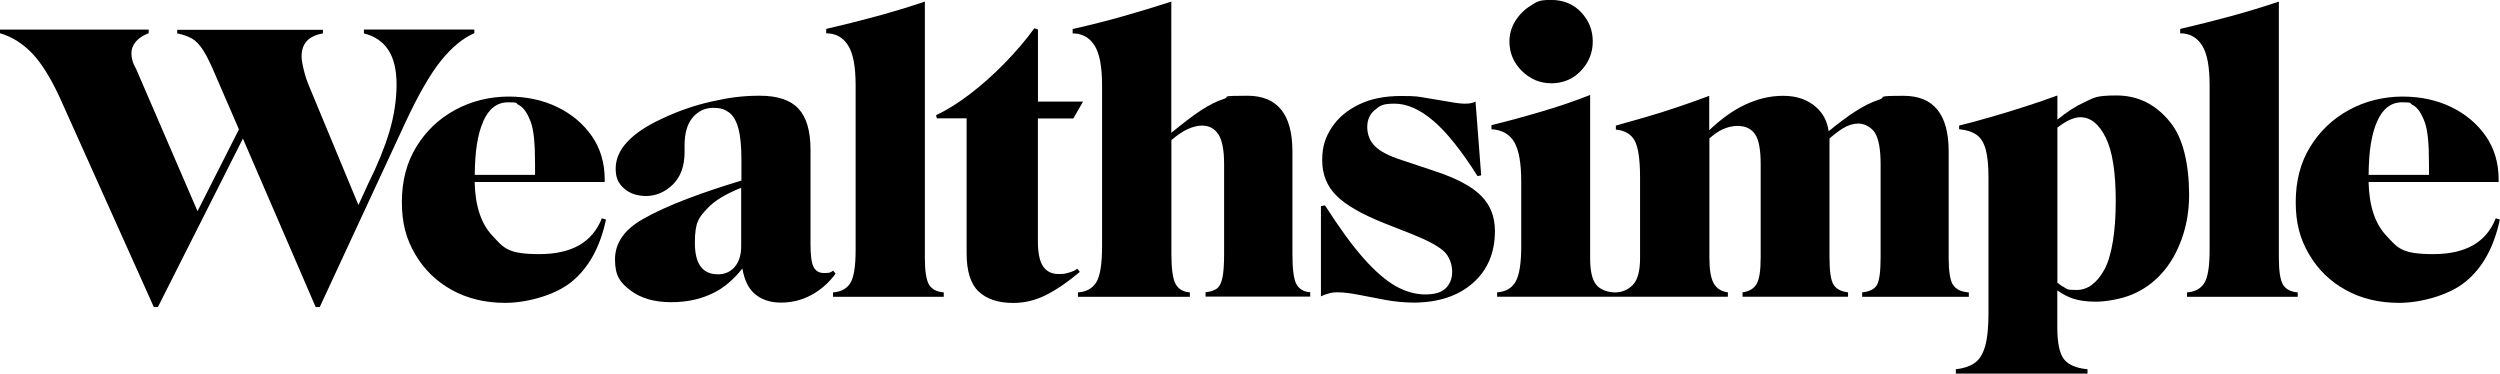
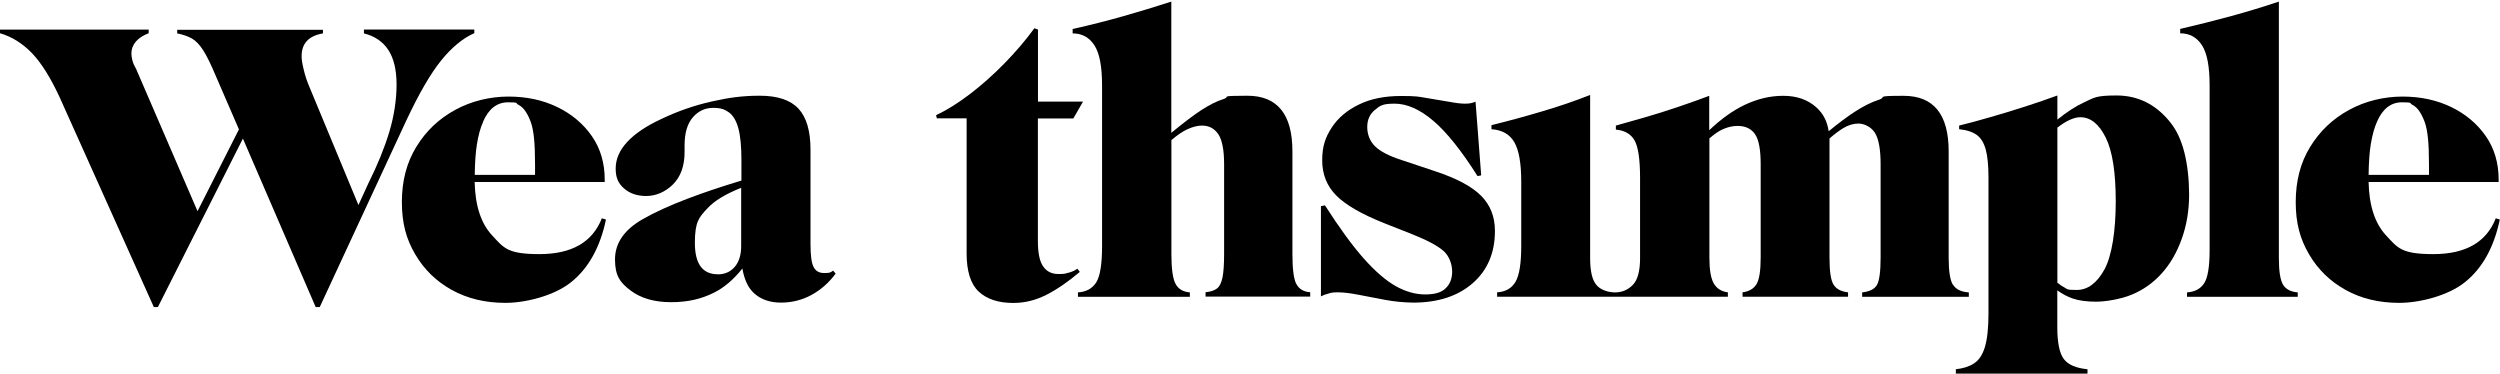
<svg xmlns="http://www.w3.org/2000/svg" id="Layer_1" version="1.1" viewBox="0 0 2964.2 443.2">
  <path d="M431.5,35.3v4.3c12.8,3.2,22.4,9.7,28.9,19.6,6.5,9.9,9.8,23.6,9.8,41.1s-2.9,37.2-8.6,56.1c-5.7,18.9-14,39.3-24.8,60.9l-11.8,25.8-57.9-139.5c-2.9-6.7-5.2-13.5-6.9-20.6-1.7-7-2.6-12.4-2.6-16.2,0-15.3,8.4-24.3,25.3-27.2v-4.3h-172.8v4.3c6.7,1.3,12.4,3.3,17.2,5.9,4.8,2.7,9.3,7.4,13.6,14.1s9.1,16.5,14.6,29.6l27.8,64.2-49.1,97-72.7-168.4c-2.2-3.8-3.7-7.2-4.5-10.3-.8-3-1.2-5.8-1.2-8.4,0-5.1,1.7-9.7,5.2-13.9,3.5-4.1,8.6-7.5,15.3-10v-4.3H0v4.3c14,4.1,26.5,11.9,37.7,23.4,11.1,11.5,22.1,29,33,52.5l111.7,248.8h4.8l100.8-199.8,86.3,199.8h4.8l102.6-221.1c15-31.9,28.7-55.6,41.3-71.2,12.6-15.6,25.7-26.4,39.4-32.5v-4.3h-130.9v.2Z" />
  <path d="M713.6,258.8c-11.1,28.4-35.8,42.5-74,42.5s-42.3-7.4-56.1-22.2c-13.2-14.2-20.1-35.3-20.7-63.3h154.2v-2.9c0-19.7-5.1-36.9-15.3-51.6-10.2-14.6-23.9-26.1-41-34.4-17.2-8.3-36.4-12.4-57.8-12.4s-44,5.2-63.2,15.8c-19.3,10.5-34.6,25-46,43.7-11.5,18.6-17.2,40.5-17.2,65.6s5.2,43.9,15.8,61.9c10.5,18,25,32.1,43.4,42.3,18.5,10.2,39.6,15.3,63.5,15.3s57.9-8.3,78.3-24.8c20.4-16.5,34.1-41.2,41-74l-5-1.5ZM572.8,144.2c6.7-15.3,16.5-22.9,29.6-22.9s8.5.9,12.2,2.9c3.7,1.9,6.8,4.9,9.3,9.1,2.2,3.5,4.1,7.6,5.7,12.2,1.6,4.6,2.8,10.8,3.6,18.6s1.2,18.2,1.2,31.3v11.9h-71.5c.2-14.4,1-26.6,2.6-36.3,1.7-10.8,4.2-19.7,7.4-26.7Z" />
  <path d="M987.7,320.9c-1.9,1.6-3.7,2.4-5.5,2.6-1.7.2-3.6.2-5.5.2-5.4,0-9.4-2.3-11.9-6.9-2.6-4.6-3.8-13.7-3.8-27.5v-111.8c0-22.3-4.8-38.5-14.3-48.7-9.5-10.2-24.8-15.3-45.8-15.3s-36.9,2.3-57.3,6.9c-20.4,4.6-40.3,11.5-59.7,20.8-17.8,8.3-31.3,17.4-40.3,27.2-9.1,9.8-13.6,20.4-13.6,31.5s3.3,17.8,10,23.6c6.7,5.9,15.4,8.9,26.3,8.9s22.3-4.5,31.5-13.6c9.2-9.1,13.9-21.9,13.9-38.4v-8.1c0-14.6,3.3-25.7,9.8-33.2,6.5-7.5,14.6-11.2,24.1-11.2s13.9,1.9,18.9,5.5c4.9,3.7,8.6,10,11,18.9,2.4,8.9,3.6,21.3,3.6,37.3v24.5c-24.2,7.3-45.6,14.5-64.2,21.6-21.2,8.1-38.8,16.1-52.7,24.1-21.9,12.4-33,28.4-33,47.8s6.1,27.5,18.4,36.8c12.2,9.2,28.2,13.9,48,13.9s35.7-3.7,50.8-11.2c12.1-6,23.4-15.6,33.8-28.7,2.4,13.4,7,23.2,14,29.4,8.1,7.3,18.7,11,31.7,11s25.1-3,36.3-9.1c11.1-6.1,20.7-14.5,28.6-25.3l-2.8-3.3ZM851.1,325.2c-18.2,0-27.2-12.4-27.2-37.3s4.9-30.2,14.8-40.8c8.4-9.1,21.8-17.2,40.1-24.4v69.1c0,10.5-2.6,18.7-7.6,24.6-5.1,5.9-11.8,8.9-20.1,8.9Z" />
-   <path d="M987.7,346.7c9.2-.6,16-4.2,20.3-10.8,4.3-6.5,6.5-19.6,6.5-39.4V101.1c0-22.3-3-38.1-9.1-47.5-6-9.4-14.7-14.1-25.8-14.1v-5.2c19.4-4.5,39.3-9.5,59.7-15,20.4-5.6,39.5-11.4,57.3-17.4v304.2c0,15.6,1.7,26.1,5,31.5,3.3,5.4,9.1,8.4,17.4,9.1v5.2h-131.3v-5.2Z" />
  <path d="M1160.4,345.7c-9.5-8.9-14.3-24.1-14.3-45.4v-160h-35.3l-.9-3.8c12.4-5.7,25.7-14,39.9-24.8,14.2-10.8,28-23.1,41.3-36.7,13.4-13.7,25.2-27.5,35.3-41.5l4.3,1.5v85.5h53.4l-11.5,20h-42v145.2c0,14,2,24.1,6.2,30.1,4.1,6.1,10.2,9.1,18.2,9.1s7.7-.5,11.7-1.5c4-.9,7.6-2.6,10.7-4.8l2.9,3.8c-14,11.8-27.2,20.9-39.7,27.2-12.4,6.3-25.4,9.6-39.1,9.6-17.8,0-31.5-4.5-41.1-13.5Z" />
  <path d="M1536.9,336.6c-3-6.1-4.5-17.8-4.5-35.4v-121.8c0-43.9-17.8-65.9-53.4-65.9s-19.5,1.3-27.9,3.8c-8.4,2.6-17.6,7.2-27.7,13.9-9.4,6.2-21,15.1-34.6,26.3V1.9c-18.8,6.1-37.7,11.8-56.6,17.2-18.9,5.4-39.1,10.5-60.4,15.3v5.2c11.1,0,19.7,4.7,25.8,14.1,6.1,9.4,9.1,25.2,9.1,47.5v190.6c0,21.3-2.3,35.6-6.9,43-4.6,7.3-11.9,11.3-21.7,11.9v5.2h132.7v-5.2c-8-.6-13.6-4-16.9-10-3.3-6.1-5-17.8-5-35.4v-135.2c7.1-6,13.5-10.4,19.1-12.9,6.3-2.9,12.1-4.3,17.2-4.3,8.3,0,14.7,3.4,19.3,10.2,4.6,6.9,6.9,18.7,6.9,35.6v106c0,12.4-.6,21.8-1.9,28.2-1.3,6.3-3.4,10.8-6.5,13.1-3,2.4-7.6,3.9-13.6,4.5v5.2h124.1v-5.2c-8-.5-13.4-3.9-16.5-10Z" />
  <path d="M1642.1,355.5c-11.1-2.1-21.5-4.1-31.3-6s-17.9-2.9-24.6-2.9-7.6.5-11.2,1.5c-3.7.9-6.6,2.1-8.8,3.3v-107l4.8-.9c16.9,26.4,32.1,47.3,45.8,62.8,13.7,15.4,26.4,26.4,38.2,33s23.4,9.8,34.9,9.8,19.3-2.4,24.3-7.4c5.1-5,7.6-11.5,7.6-19.8s-3.4-18.3-10.2-24.3c-6.9-6.1-19-12.6-36.5-19.6l-33.9-13.4c-27.1-10.8-46-21.8-57-33-11-11.1-16.5-25-16.5-41.5s3.7-27.2,11.2-38.7c7.4-11.5,18.2-20.6,32.2-27.4,14-6.9,30.7-10.2,50.1-10.2s20.3.8,30.3,2.4c10,1.6,19,3.1,26.9,4.5,8,1.5,14,2.2,18.2,2.2s5.8-.2,7.9-.7c2-.5,3.7-1,5-1.7l6.7,87.4-4.3.9c-19.1-30.2-36.6-52.1-52.5-65.6-15.9-13.5-31.2-20.3-45.8-20.3s-17.3,2.4-23.4,7.4c-6.1,5-9.1,11.7-9.1,20.3s3.1,16.9,9.3,22.9c6.2,6.1,16.7,11.5,31.3,16.2l40.1,13.4c25.2,8.3,43.2,17.9,54.2,28.9,11,11,16.5,24.9,16.5,41.8,0,26.1-8.9,46.8-26.5,62.1-17.6,15.3-41.2,22.9-70.4,22.9-11.2-.2-22.4-1.2-33.5-3.3Z" />
-   <path d="M1838.8,98.8c14.3,0,26.2-4.9,35.6-14.8,9.4-9.8,14.1-21.5,14.1-34.9s-4.5-24.5-13.6-34.4c-9.1-9.8-21.1-14.8-36-14.8s-16.7,2.3-24.1,6.9c-7.5,4.6-13.5,10.7-18.2,18.2-4.6,7.5-6.9,15.6-6.9,24.1,0,13.7,5,25.4,14.8,35.1,9.9,9.6,21.4,14.5,34.4,14.5Z" />
  <path d="M2315.5,337.6c-3.3-5.4-5-15.9-5-31.5v-126.6c0-43.9-17.8-65.9-53.4-65.9s-19.5,1.5-28.9,4.5c-9.4,3-19.1,7.9-29.3,14.6-9.1,5.9-19.3,13.6-30.7,22.9-1.6-11.5-6.4-21-14.7-28.4-10.2-9.1-23.2-13.6-39.1-13.6s-31,3.7-46.3,11c-13.7,6.6-27.5,16.5-41.5,29.8v-40.8c-10.8,4.1-23.1,8.5-36.7,13.1-13.7,4.6-27.1,8.9-40.1,12.6-13,3.8-24.3,7-33.9,9.6v4.8c10.5.9,17.9,5.2,22.2,12.9,4.3,7.6,6.5,22.4,6.5,44.4v95.1c0,15.3-2.9,25.9-8.6,31.7-5.7,5.9-12.8,8.9-21,8.9s-17.3-2.9-22.2-8.9c-5-5.9-7.4-16.5-7.4-31.7V112.6c-17.8,7-36.6,13.5-56.4,19.3-19.7,5.9-39.9,11.4-60.6,16.5v4.8c12.8.9,21.8,6.1,27.2,15.6,5.4,9.4,8.1,24.9,8.1,46.5v76.4c0,20.4-2.2,34.5-6.7,42.3-4.5,7.8-11.8,12-21.9,12.6v5.2h273.6v-5.2c-7.6-.9-13.2-4.5-16.7-10.5-3.5-6.1-5.2-16.2-5.2-30.6v-141.4c5.7-4.9,10.9-8.6,15.6-10.7,5.9-2.7,11.9-4.1,17.9-4.1,9.2,0,16.1,3.3,20.6,9.8,4.5,6.5,6.7,18.4,6.7,35.6v110.8c0,15.6-1.7,26.1-5,31.5-3.3,5.4-8.9,8.6-16.5,9.6v5.2h125.1v-5.2c-8.3-.9-14-4-17.2-9.1-3.2-5.1-4.8-15.8-4.8-32v-141.3c6-5.2,11.4-9.3,16.2-12.2,6.1-3.7,12.1-5.5,18.2-5.5s14.7,3.6,19.3,10.7c4.6,7.2,6.9,19.7,6.9,37.5v110.8c0,16.5-1.5,27.3-4.3,32.3-2.9,5-8.7,7.9-17.6,8.9v5.2h126.5v-5.2c-9.1-.6-15.3-3.6-18.6-9Z" />
  <path d="M2590,181c-3.7-15-9.5-27.2-17.4-36.8-16.9-20.7-37.9-31-63-31s-26.3,2.6-38,7.9c-10.2,4.6-21,11.6-32.2,20.7v-28.6c-11.1,4.1-23.6,8.4-37.5,12.9-13.9,4.5-27.6,8.7-41.3,12.6-13.7,4-26.3,7.4-37.7,10.2v4.3c8.9.9,15.8,3.2,20.8,6.7,4.9,3.5,8.5,9.3,10.7,17.2,2.2,8,3.3,19.1,3.3,33.4v161.4c0,17.2-1.5,30.4-4.3,39.7-2.8,9.2-7.2,15.7-12.9,19.3-5.7,3.7-12.9,6-21.5,6.9v5.2h156.1v-5.2c-13.4-1.3-22.7-5.2-27.9-11.9s-7.9-19.3-7.9-37.7v-43.9c6.2,4.4,12.3,7.6,18.2,9.6,7.6,2.6,16.9,3.8,27.7,3.8s29.1-2.8,42.5-8.4c13.4-5.6,25-13.7,34.9-24.6,10.2-11.1,18.2-24.8,24.1-41.1,5.9-16.2,8.9-33.9,8.9-53-.1-18.2-1.9-34.8-5.6-49.7ZM2495.2,319.5c-8.9,16.2-19.9,24.3-32.9,24.3s-10.6-1-14.8-3.1c-2.5-1.3-5.2-3.1-8.1-5.5v-183.9c10.6-8.2,19.7-12.3,27.2-12.3,12.1,0,22.1,8,30.1,24.1,8,16.1,11.9,41.3,11.9,75.7s-4.5,64.4-13.4,80.7Z" />
  <path d="M2593.1,346.7c9.2-.6,16-4.2,20.3-10.8,4.3-6.5,6.5-19.6,6.5-39.4V101.1c0-22.3-3-38.1-9.1-47.5-6.1-9.4-14.7-14.1-25.8-14.1v-5.2c19.4-4.5,39.3-9.5,59.7-15,20.4-5.6,39.5-11.4,57.3-17.4v304.2c0,15.6,1.7,26.1,5,31.5,3.3,5.4,9.1,8.4,17.4,9.1v5.2h-131.3v-5.2Z" />
  <path d="M2959.2,258.8c-11.1,28.4-35.8,42.5-74,42.5s-42.3-7.4-56.1-22.2c-13.2-14.2-20.1-35.3-20.7-63.3h154.2v-2.9c0-19.7-5.1-36.9-15.3-51.6-10.2-14.6-23.9-26.1-41-34.4-17.2-8.3-36.4-12.4-57.8-12.4s-44,5.2-63.2,15.8c-19.3,10.5-34.6,25-46.1,43.7-11.5,18.6-17.2,40.5-17.2,65.6s5.2,43.9,15.8,61.9c10.5,18,25,32.1,43.4,42.3,18.4,10.2,39.6,15.3,63.5,15.3s57.9-8.3,78.3-24.8c20.4-16.5,34.1-41.2,41-74l-5-1.5ZM2818.4,144.2c6.7-15.3,16.5-22.9,29.6-22.9s8.5.9,12.2,2.9c3.7,1.9,6.8,4.9,9.3,9.1,2.2,3.5,4.1,7.6,5.7,12.2,1.6,4.6,2.8,10.8,3.6,18.6.8,7.8,1.2,18.2,1.2,31.3v11.9h-71.6c.2-14.4,1-26.6,2.6-36.3,1.8-10.8,4.2-19.7,7.4-26.7Z" />
</svg>